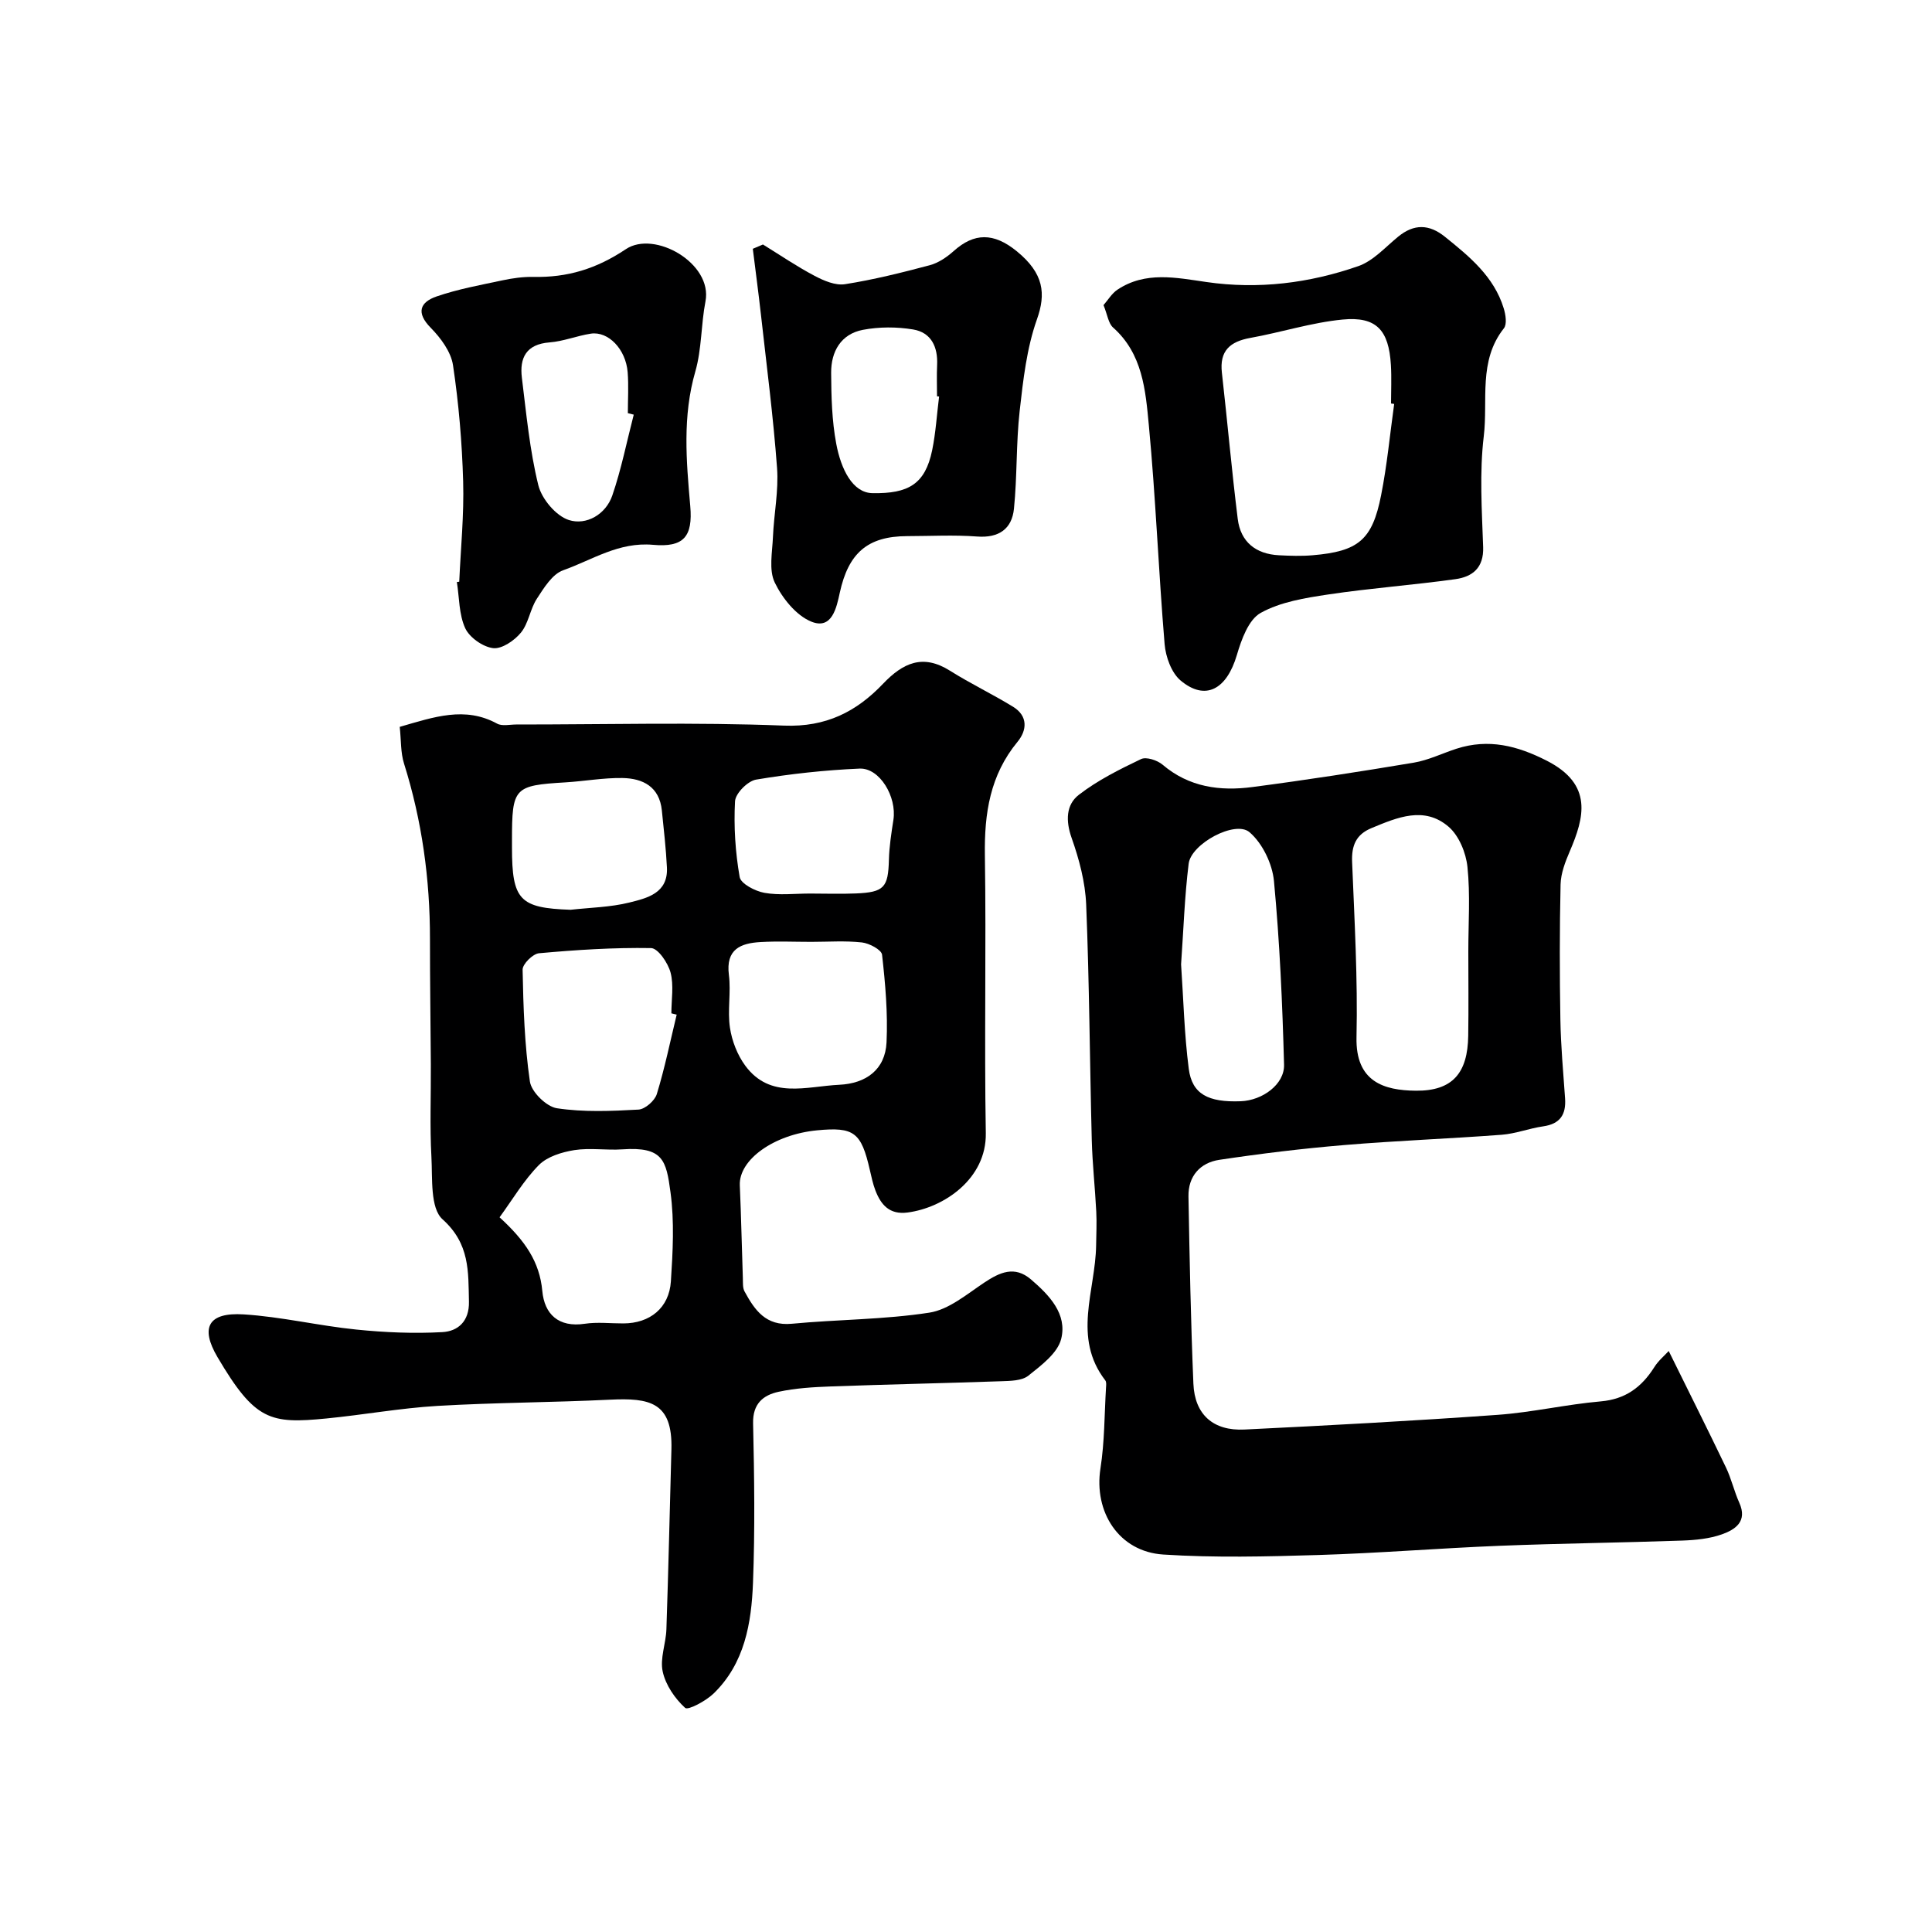
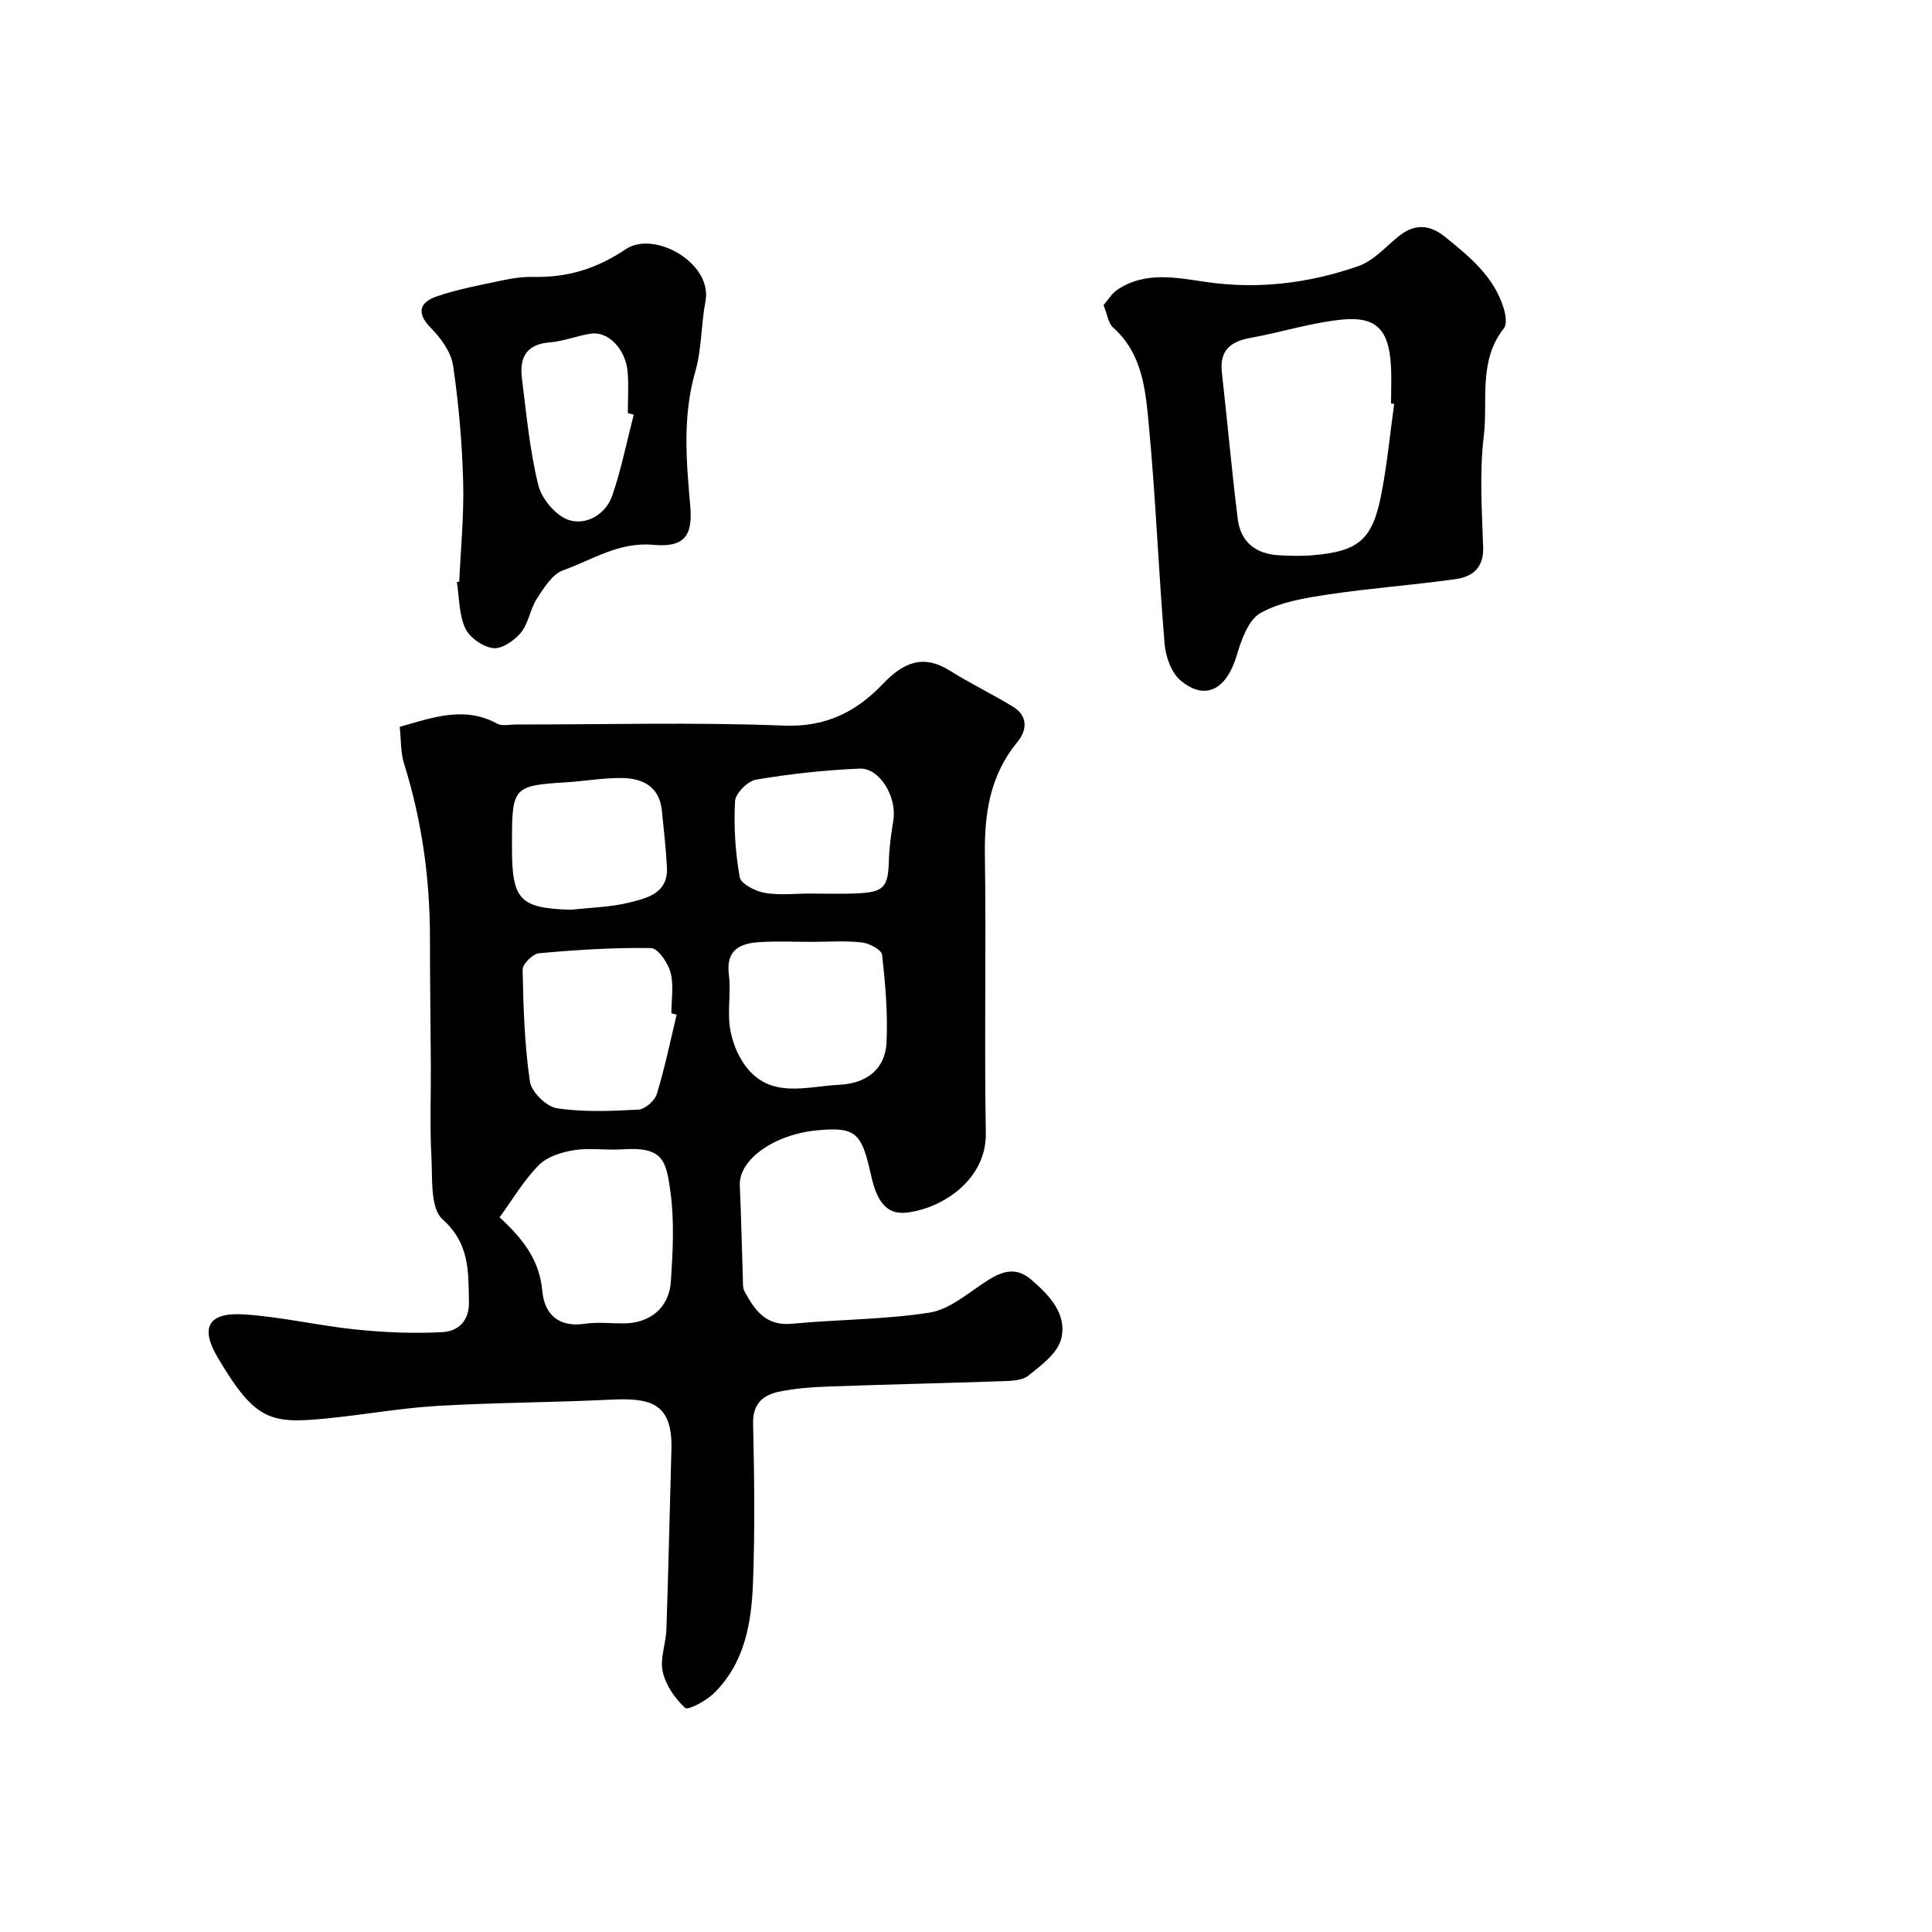
<svg xmlns="http://www.w3.org/2000/svg" enable-background="new 0 0 400 400" viewBox="0 0 400 400">
  <g fill="#000001">
    <path d="m82.76 150.49c7.11-2.05 13.5-4.31 20.16-.67 1.04.57 2.62.18 3.95.18 18.49.01 37-.5 55.46.23 8.7.34 14.99-2.89 20.48-8.65 4.15-4.35 8.26-6.25 13.88-2.71 4.24 2.67 8.79 4.84 13.06 7.46 3.09 1.9 2.91 4.84.92 7.25-5.7 6.91-6.89 14.84-6.76 23.5.29 19.18-.14 38.36.19 57.54.16 9.42-8.66 15.44-16.22 16.42-3.72.48-5.49-1.59-6.64-4.58-.52-1.36-.82-2.81-1.15-4.23-1.78-7.81-3.27-8.94-10.9-8.21-8.96.85-16.25 6.09-16.02 11.39.28 6.41.41 12.82.63 19.23.03.92-.06 1.99.35 2.74 2.1 3.86 4.4 7.2 9.78 6.69 9.49-.9 19.1-.85 28.48-2.3 4.01-.62 7.74-3.8 11.34-6.2 3.24-2.16 6.31-3.58 9.7-.68 3.79 3.25 7.56 7.16 6.25 12.34-.75 2.95-4.13 5.46-6.79 7.59-1.35 1.07-3.73 1.08-5.65 1.15-11.76.41-23.53.65-35.29 1.08-3.6.13-7.25.35-10.75 1.1-3.22.69-5.4 2.48-5.3 6.55.25 10.99.4 22-.02 32.98-.32 8.36-1.72 16.7-8.15 22.94-1.59 1.54-5.3 3.53-5.9 2.98-2.12-1.94-4.03-4.72-4.64-7.5-.61-2.72.66-5.81.76-8.75.42-12.43.7-24.86 1.04-37.29.26-9.76-4.49-10.67-12.73-10.27-11.91.58-23.86.59-35.76 1.29-7.67.46-15.28 1.85-22.94 2.6-11.64 1.14-14.78.48-22.55-12.7-3.62-6.14-1.92-9.31 5.43-8.85 7.8.49 15.5 2.35 23.3 3.14 5.91.6 11.92.86 17.84.53 3.19-.18 5.58-2.21 5.49-6.31-.14-6.27.19-11.97-5.47-17.05-2.58-2.32-2.06-8.47-2.3-12.92-.35-6.37-.08-12.77-.12-19.16-.05-8.65-.19-17.31-.18-25.96.01-12.38-1.65-24.47-5.37-36.31-.72-2.27-.59-4.82-.89-7.6zm20.67 101.54c5.33 4.88 8.29 9.22 8.85 15.27.44 4.76 3.33 7.59 8.8 6.77 2.6-.39 5.31-.06 7.98-.07 5.48-.01 9.48-3.19 9.84-8.71.4-6.13.74-12.39-.08-18.44-.89-6.62-1.52-9.47-9.96-8.89-3.31.23-6.71-.35-9.96.16-2.57.41-5.58 1.33-7.32 3.08-3.12 3.15-5.42 7.09-8.15 10.83zm36.67-41.96c-.37-.09-.73-.18-1.1-.27 0-2.83.53-5.8-.17-8.45-.53-1.99-2.6-5.04-4.04-5.06-7.73-.13-15.48.37-23.19 1.07-1.28.11-3.43 2.24-3.4 3.41.15 7.73.4 15.52 1.51 23.15.31 2.16 3.42 5.2 5.59 5.53 5.53.84 11.26.59 16.89.28 1.37-.08 3.38-1.84 3.8-3.23 1.65-5.39 2.78-10.94 4.11-16.43zm27.87-15.07c-3.49 0-6.99-.16-10.47.04-4.15.23-7.27 1.46-6.59 6.81.46 3.6-.32 7.37.22 10.94.41 2.73 1.54 5.64 3.18 7.86 5.17 6.99 12.68 4.26 19.47 3.94 5.47-.26 9.5-3.09 9.77-8.8.28-6.03-.25-12.12-.93-18.13-.12-1.03-2.65-2.37-4.18-2.54-3.46-.38-6.98-.12-10.47-.12zm-.26-10c3.16 0 6.32.11 9.47-.02 5.89-.24 6.71-1.25 6.86-6.98.07-2.76.51-5.52.93-8.26.73-4.76-2.83-10.78-7-10.61-7.17.31-14.35 1.09-21.43 2.28-1.73.29-4.27 2.85-4.36 4.48-.28 5.22.06 10.55.96 15.69.24 1.39 3.21 2.93 5.12 3.27 3.06.55 6.29.15 9.45.15zm-49.58 3.36c4.07-.46 8.23-.52 12.17-1.5 3.68-.92 8.05-1.92 7.78-7.27-.2-3.94-.65-7.87-1.05-11.79-.5-4.91-3.91-6.65-8.17-6.72-3.92-.06-7.84.66-11.77.9-10.67.64-11.09 1.06-11.09 12v1.5c0 10.87 1.59 12.52 12.13 12.88z" />
-     <path d="m345.49 279.71c4.19 8.5 8.1 16.29 11.87 24.15 1.11 2.32 1.68 4.91 2.74 7.26 1.75 3.88-.83 5.56-3.6 6.55-2.57.91-5.45 1.19-8.21 1.29-12.59.44-25.2.58-37.79 1.08-12.54.5-25.06 1.53-37.6 1.91-10.68.32-21.41.59-32.06-.1-9.21-.6-14.41-8.83-13-17.84.86-5.51.81-11.16 1.15-16.75.03-.49.11-1.13-.15-1.46-6.86-8.9-2.04-18.58-1.9-27.94.03-2.33.15-4.67.03-7-.25-4.94-.8-9.86-.93-14.8-.42-16.26-.5-32.54-1.16-48.79-.19-4.64-1.45-9.37-3.01-13.78-1.26-3.57-1.16-6.89 1.5-8.94 3.89-3 8.41-5.26 12.87-7.39 1.09-.52 3.37.24 4.46 1.16 5.48 4.67 11.9 5.51 18.59 4.63 11.17-1.46 22.31-3.19 33.42-5.05 3.02-.51 5.87-1.92 8.82-2.88 6.65-2.15 12.62-.64 18.76 2.5 9.58 4.91 7.71 11.76 4.71 18.75-.93 2.16-1.84 4.53-1.9 6.83-.21 9.33-.2 18.66-.04 27.99.09 5.44.59 10.87.97 16.3.24 3.36-1.02 5.31-4.54 5.81-2.88.41-5.69 1.52-8.57 1.74-10.86.82-21.74 1.22-32.59 2.13-8.65.72-17.29 1.77-25.88 3.06-3.95.59-6.47 3.37-6.39 7.58.23 12.93.48 25.86 1.02 38.78.27 6.39 4.11 9.8 10.58 9.48 17.47-.85 34.95-1.79 52.39-3.04 7.16-.51 14.23-2.17 21.38-2.79 5.13-.45 8.45-2.95 11.06-7.06.83-1.34 2.1-2.39 3-3.37zm-41.49-82.75c0-5.83.42-11.7-.18-17.47-.3-2.92-1.75-6.46-3.89-8.31-5.04-4.35-10.63-1.95-15.96.26-3.23 1.33-4.17 3.63-4.03 7.04.49 12.09 1.18 24.2.91 36.28-.21 9.22 5.69 11 12.29 11.06 7.63.07 10.73-3.7 10.84-11.37.09-5.82.02-11.66.02-17.49zm-59.47 2.7c.49 7.16.66 14.44 1.59 21.62.68 5.25 4.02 6.98 10.77 6.72 4.47-.17 9.07-3.48 8.96-7.57-.34-12.69-.9-25.39-2.09-38.02-.34-3.57-2.38-7.82-5.06-10.11-2.96-2.54-12.08 2.38-12.6 6.51-.85 6.87-1.07 13.81-1.57 20.85z" />
    <path d="m228.47 63.17c.93-1.06 1.72-2.42 2.89-3.2 5.81-3.86 12.15-2.48 18.42-1.58 10.76 1.56 21.29.24 31.44-3.29 3.08-1.07 5.58-3.91 8.23-6.08 3.3-2.71 6.44-2.64 9.72.01 5.09 4.1 10.15 8.24 12.16 14.81.4 1.3.71 3.28.03 4.14-5.34 6.74-3.26 14.88-4.16 22.33-.91 7.55-.39 15.31-.13 22.96.15 4.31-2.23 6.15-5.74 6.64-8.76 1.22-17.6 1.86-26.34 3.17-4.79.72-9.88 1.53-13.99 3.82-2.51 1.4-3.98 5.52-4.92 8.71-2.1 7.13-6.51 9.58-11.64 5.29-1.91-1.6-3.1-4.91-3.32-7.55-1.26-15.11-1.84-30.28-3.27-45.36-.68-7.19-1.28-14.76-7.41-20.19-.97-.87-1.15-2.63-1.97-4.63zm60.18 20.46c-.22-.03-.44-.06-.65-.09 0-2.66.13-5.33-.03-7.98-.43-7.22-3-10.08-10.01-9.4-6.42.62-12.7 2.65-19.09 3.8-4.21.76-6.41 2.67-5.89 7.21 1.14 10.09 2.03 20.2 3.28 30.27.59 4.76 3.73 7.27 8.52 7.52 2.32.12 4.67.2 6.98 0 9.47-.8 12.36-3.16 14.18-12.41 1.24-6.24 1.83-12.61 2.71-18.92z" />
-     <path d="m157.96 50.62c3.55 2.19 7.01 4.55 10.69 6.49 1.91 1.01 4.32 2.04 6.3 1.73 5.91-.93 11.76-2.39 17.55-3.93 1.8-.48 3.55-1.68 4.97-2.95 4.22-3.77 8.25-3.84 13.02.04 5.66 4.61 6.08 8.81 4.2 14.11-2.13 6-2.86 12.59-3.58 18.99-.75 6.7-.5 13.51-1.18 20.22-.42 4.18-3.12 6.1-7.63 5.76-4.8-.36-9.65-.09-14.49-.08-8.22.02-12.16 3.54-13.94 11.71-.66 3.01-1.58 7.75-5.9 5.99-3.16-1.29-6.01-4.86-7.57-8.1-1.25-2.61-.5-6.25-.37-9.42.2-4.77 1.2-9.57.85-14.29-.78-10.62-2.16-21.19-3.34-31.78-.51-4.54-1.12-9.07-1.68-13.6.7-.29 1.4-.59 2.1-.89zm36.47 31.48c-.14-.02-.29-.03-.43-.05 0-2.16-.08-4.32.02-6.48.18-3.74-1.22-6.74-4.98-7.36-3.38-.56-7.03-.56-10.39.08-4.55.87-6.6 4.5-6.57 8.9.03 4.91.15 9.9 1.06 14.71.98 5.22 3.37 10.13 7.48 10.2 7.48.14 10.92-1.88 12.37-8.86.75-3.64.97-7.42 1.44-11.14z" />
-     <path d="m95.08 120.44c.31-6.93 1.01-13.87.81-20.79-.23-8.03-.91-16.1-2.1-24.04-.42-2.77-2.53-5.63-4.6-7.73-3.14-3.18-2.19-5.34 1.22-6.51 4.42-1.52 9.08-2.36 13.67-3.34 2.07-.44 4.23-.74 6.34-.7 7.04.15 13.02-1.64 19.17-5.75 5.92-3.96 18 2.94 16.47 10.82-.93 4.8-.76 9.86-2.1 14.51-2.68 9.29-1.87 18.5-1.05 27.86.56 6.34-1.36 8.6-7.7 8.03-7.12-.64-12.59 3.13-18.62 5.27-2.25.8-3.98 3.65-5.44 5.89-1.4 2.15-1.71 5.08-3.29 7.01-1.34 1.64-3.94 3.43-5.76 3.22-2.12-.25-4.88-2.19-5.78-4.12-1.31-2.85-1.22-6.35-1.73-9.57.15-.02.32-.04.49-.06zm36.13-34.59c-.41-.1-.81-.21-1.22-.31 0-2.83.18-5.67-.04-8.48-.38-4.76-4.01-8.53-7.63-7.98-2.87.44-5.67 1.59-8.54 1.81-4.83.37-6.24 3.19-5.73 7.33.92 7.44 1.62 14.98 3.4 22.22.7 2.86 3.66 6.38 6.34 7.23 3.59 1.14 7.62-1.14 8.98-5.08 1.87-5.45 2.99-11.15 4.44-16.74z" />
+     <path d="m95.08 120.44c.31-6.93 1.01-13.87.81-20.79-.23-8.03-.91-16.1-2.1-24.04-.42-2.77-2.53-5.63-4.6-7.73-3.14-3.18-2.19-5.34 1.22-6.51 4.42-1.52 9.08-2.36 13.67-3.34 2.07-.44 4.23-.74 6.34-.7 7.04.15 13.02-1.64 19.17-5.75 5.92-3.96 18 2.94 16.47 10.82-.93 4.8-.76 9.86-2.1 14.51-2.68 9.29-1.87 18.5-1.05 27.86.56 6.34-1.36 8.6-7.7 8.03-7.12-.64-12.59 3.13-18.62 5.27-2.25.8-3.98 3.65-5.44 5.89-1.4 2.15-1.71 5.08-3.29 7.01-1.34 1.64-3.94 3.43-5.76 3.22-2.12-.25-4.88-2.19-5.78-4.12-1.31-2.85-1.22-6.35-1.73-9.57.15-.02.32-.04.49-.06m36.13-34.59c-.41-.1-.81-.21-1.22-.31 0-2.83.18-5.67-.04-8.48-.38-4.76-4.01-8.53-7.63-7.98-2.87.44-5.67 1.59-8.54 1.81-4.83.37-6.24 3.19-5.73 7.33.92 7.44 1.62 14.98 3.4 22.22.7 2.86 3.66 6.38 6.34 7.23 3.59 1.14 7.62-1.14 8.98-5.08 1.87-5.45 2.99-11.15 4.44-16.74z" />
  </g>
</svg>